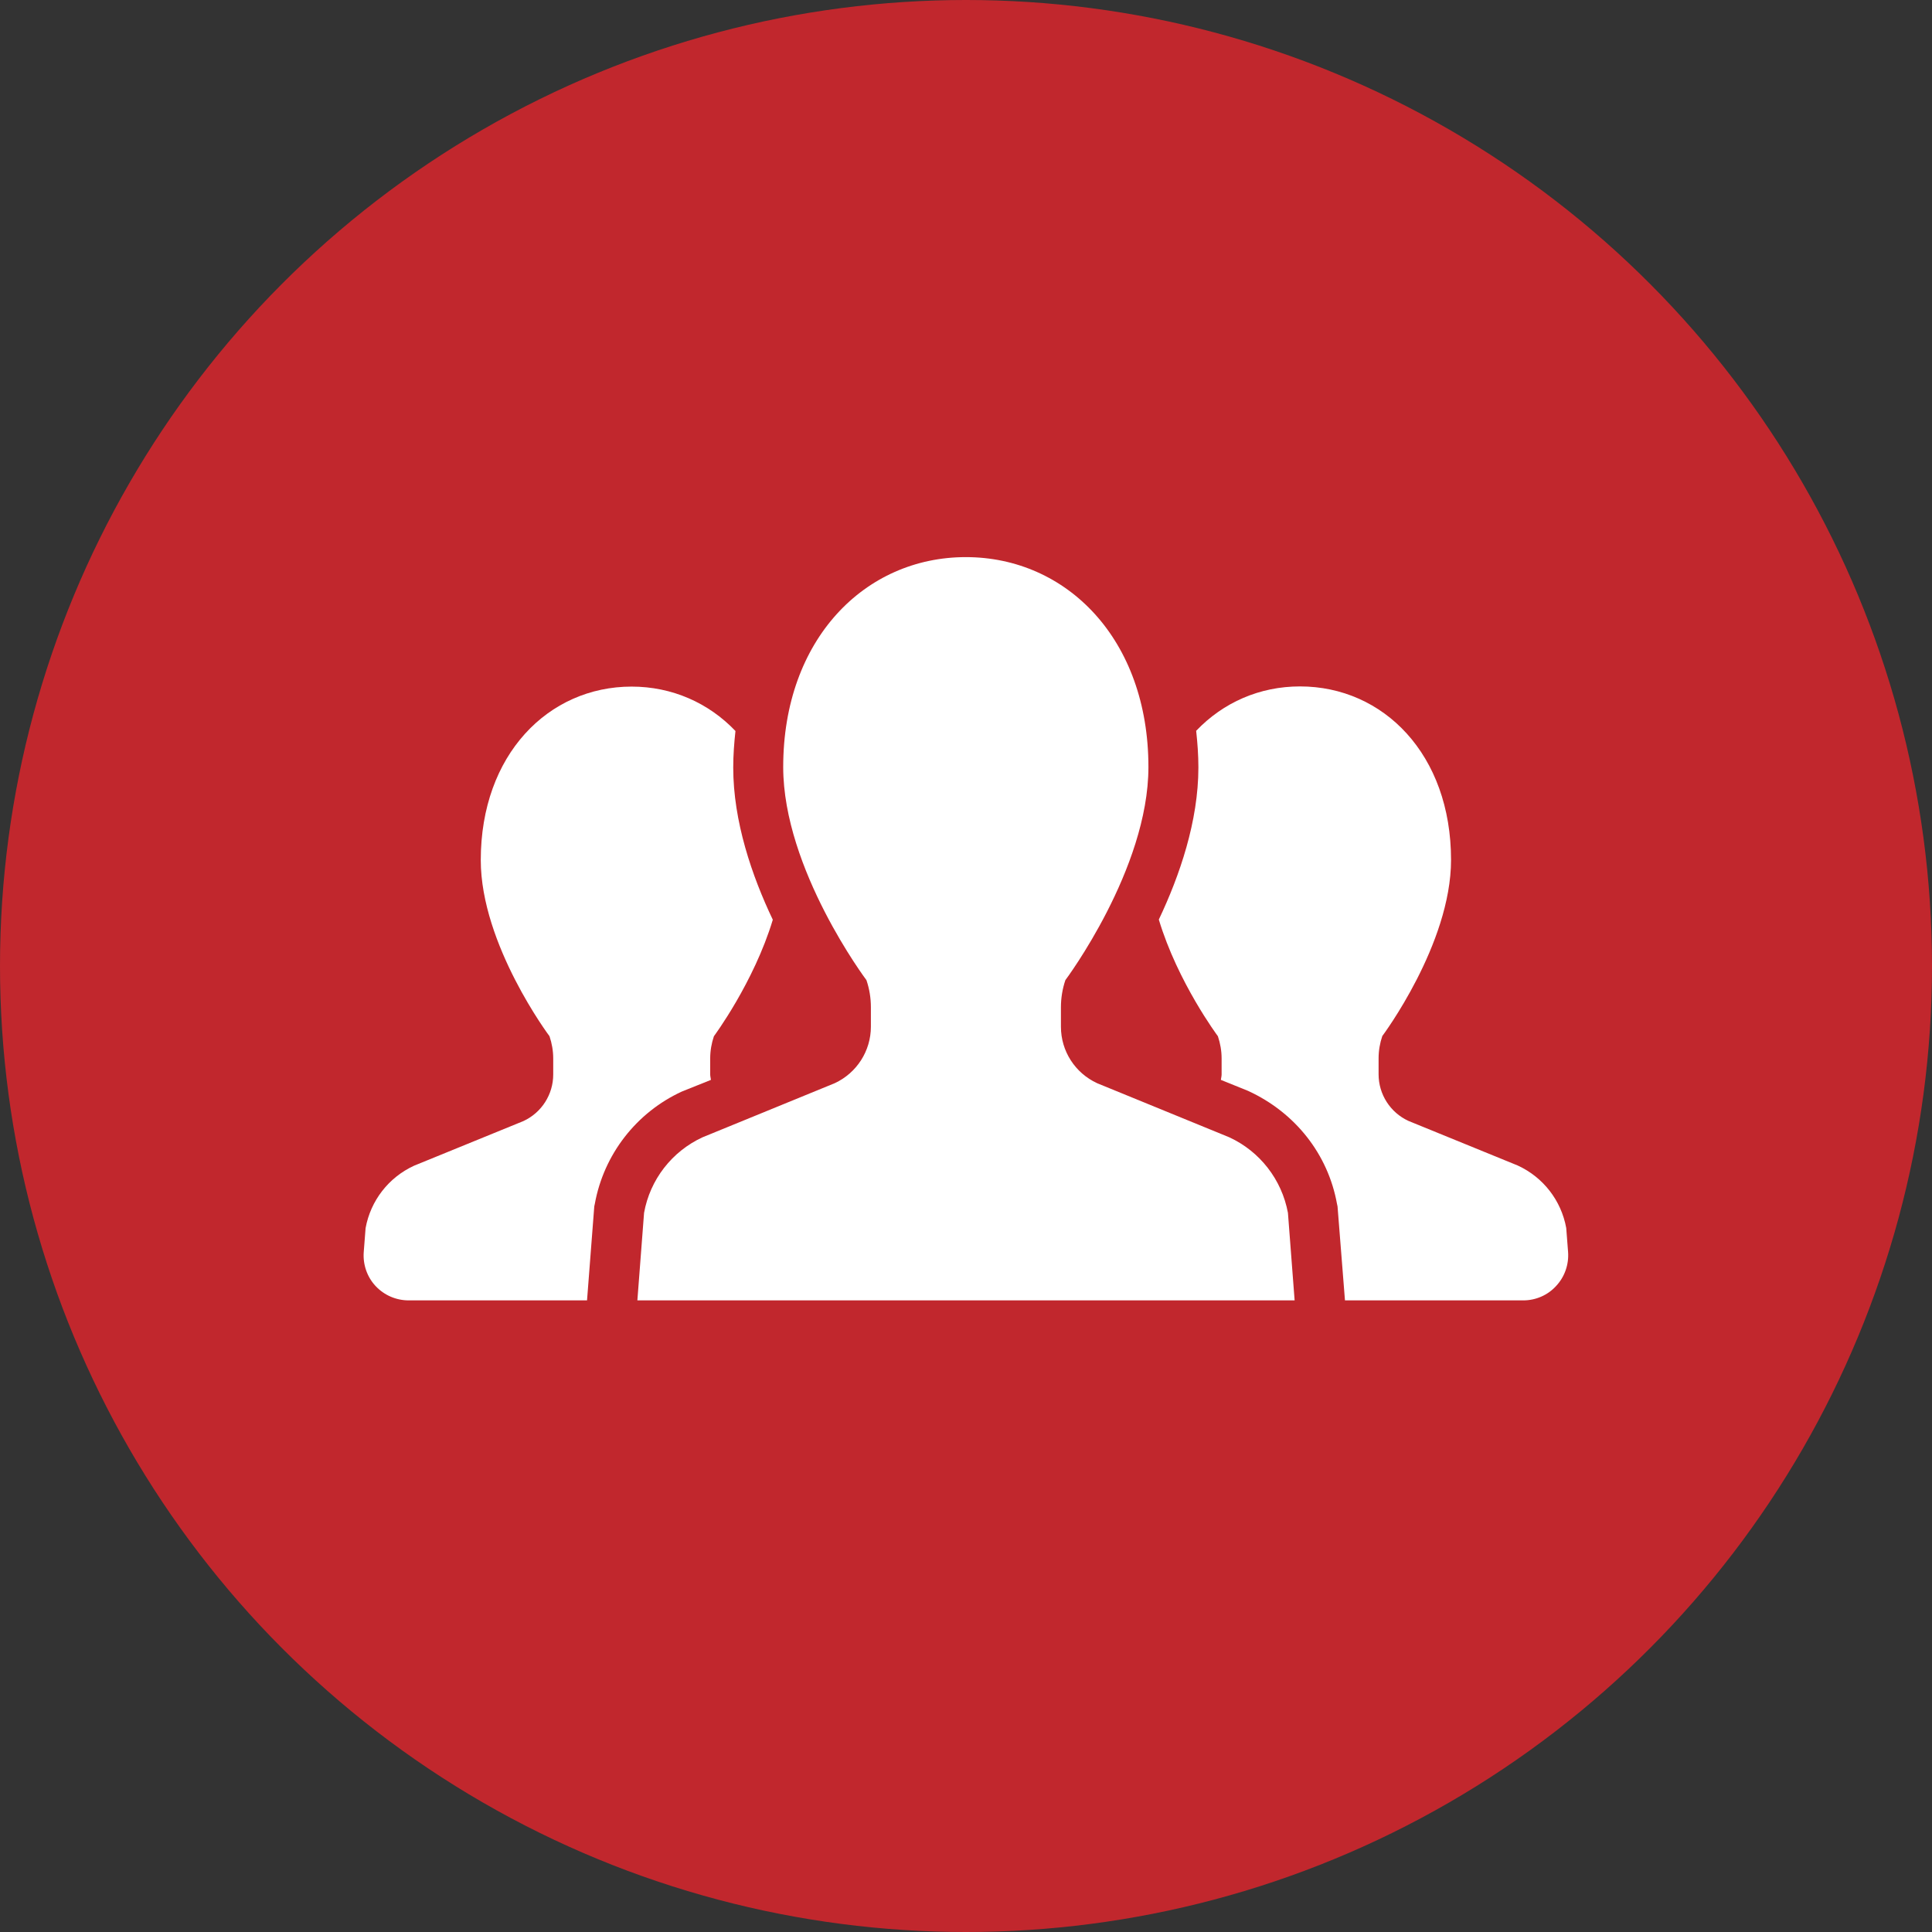
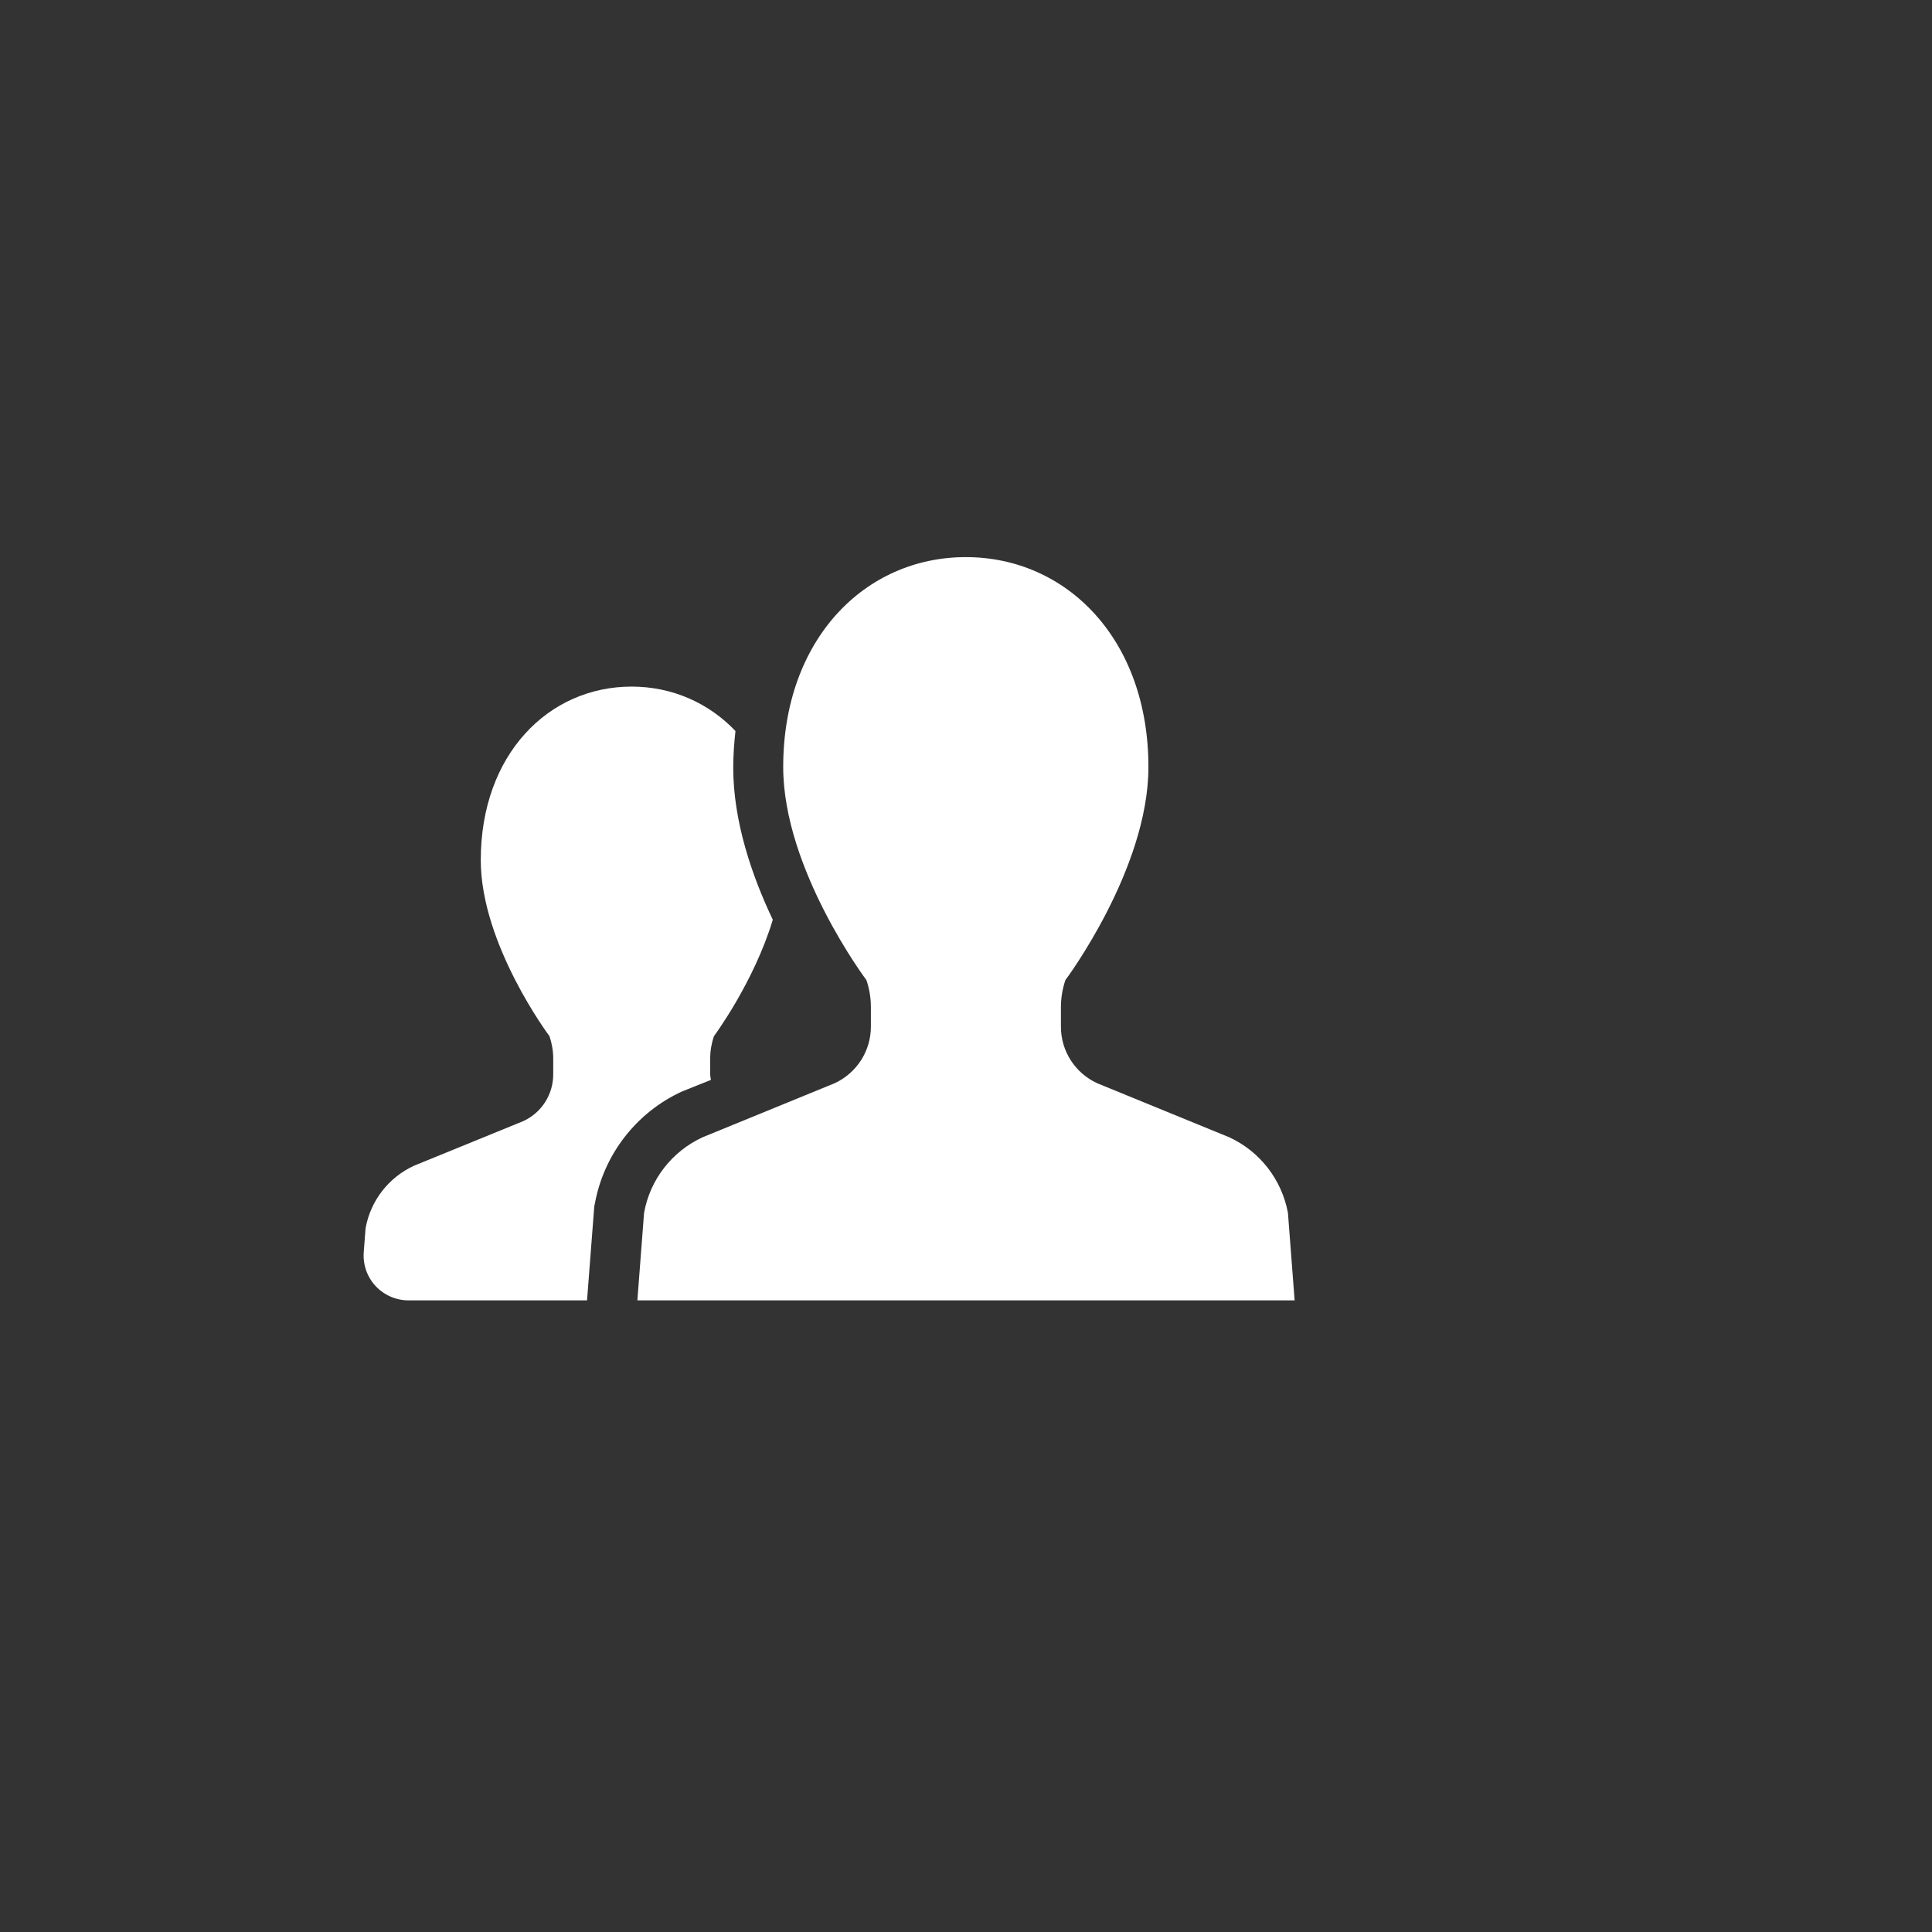
<svg xmlns="http://www.w3.org/2000/svg" version="1.1" id="レイヤー_1" x="0px" y="0px" viewBox="0 0 104 104" style="enable-background:new 0 0 104 104;" xml:space="preserve">
  <rect x="0" y="0" width="104" height="104" fill="#333333" stroke="none" />
  <style type="text/css">
	.st0{fill:#C1272D;}
	.st1{fill:#FFFFFF;}
</style>
-   <circle class="st0" cx="52" cy="52" r="52" />
  <g>
    <path class="st1" d="M38.27,58.13c-0.01-0.1-0.04-0.19-0.04-0.29v-0.86c0-0.41,0.07-0.82,0.2-1.2c0,0,2.15-2.89,3.17-6.27   c-1.12-2.35-2.13-5.29-2.13-8.19c0-0.67,0.05-1.33,0.12-1.97c-1.45-1.52-3.42-2.39-5.59-2.39c-4.48,0-8.12,3.66-8.12,9.34   c0,4.55,3.7,9.48,3.7,9.48c0.13,0.39,0.2,0.79,0.2,1.2v0.86c0,1.08-0.63,2.06-1.61,2.51l-5.88,2.4c-1.37,0.63-2.34,1.88-2.61,3.36   l-0.1,1.29c-0.05,0.67,0.18,1.34,0.64,1.83C20.68,69.72,21.32,70,22,70h9.6l0.39-5.06l0.03-0.14c0.48-2.65,2.23-4.91,4.68-6.04   L38.27,58.13z" />
-     <path class="st1" d="M84.31,66.1c-0.27-1.48-1.24-2.73-2.61-3.36l-5.88-2.4c-0.98-0.45-1.61-1.43-1.61-2.51v-0.86   c0-0.41,0.07-0.82,0.2-1.2c0,0,3.7-4.94,3.7-9.48c0-5.68-3.64-9.34-8.13-9.34c-2.17,0-4.13,0.86-5.59,2.39   c0.07,0.64,0.12,1.29,0.12,1.97c0,2.9-1.01,5.83-2.13,8.19c1.02,3.39,3.18,6.28,3.18,6.28c0.13,0.39,0.2,0.79,0.2,1.2v0.86   c0,0.1-0.03,0.19-0.04,0.29l1.46,0.59c2.55,1.17,4.31,3.42,4.79,6.08L72,64.94L72.4,70H82c0.67,0,1.32-0.28,1.77-0.78   c0.46-0.49,0.69-1.16,0.64-1.83L84.31,66.1z" />
    <path class="st1" d="M66.17,61.22l-7.11-2.91c-1.19-0.55-1.95-1.73-1.95-3.04v-1.05c0-0.49,0.08-0.99,0.24-1.46   c0,0,4.47-5.97,4.47-11.47c0-6.88-4.4-11.3-9.83-11.3c-5.43,0-9.83,4.42-9.83,11.3c0,5.51,4.48,11.47,4.48,11.47   c0.16,0.47,0.24,0.96,0.24,1.46v1.05c0,1.3-0.76,2.49-1.95,3.04l-7.11,2.91c-1.65,0.76-2.83,2.28-3.15,4.07L34.31,70H52h17.69   l-0.36-4.71C69,63.5,67.82,61.98,66.17,61.22z" />
  </g>
</svg>